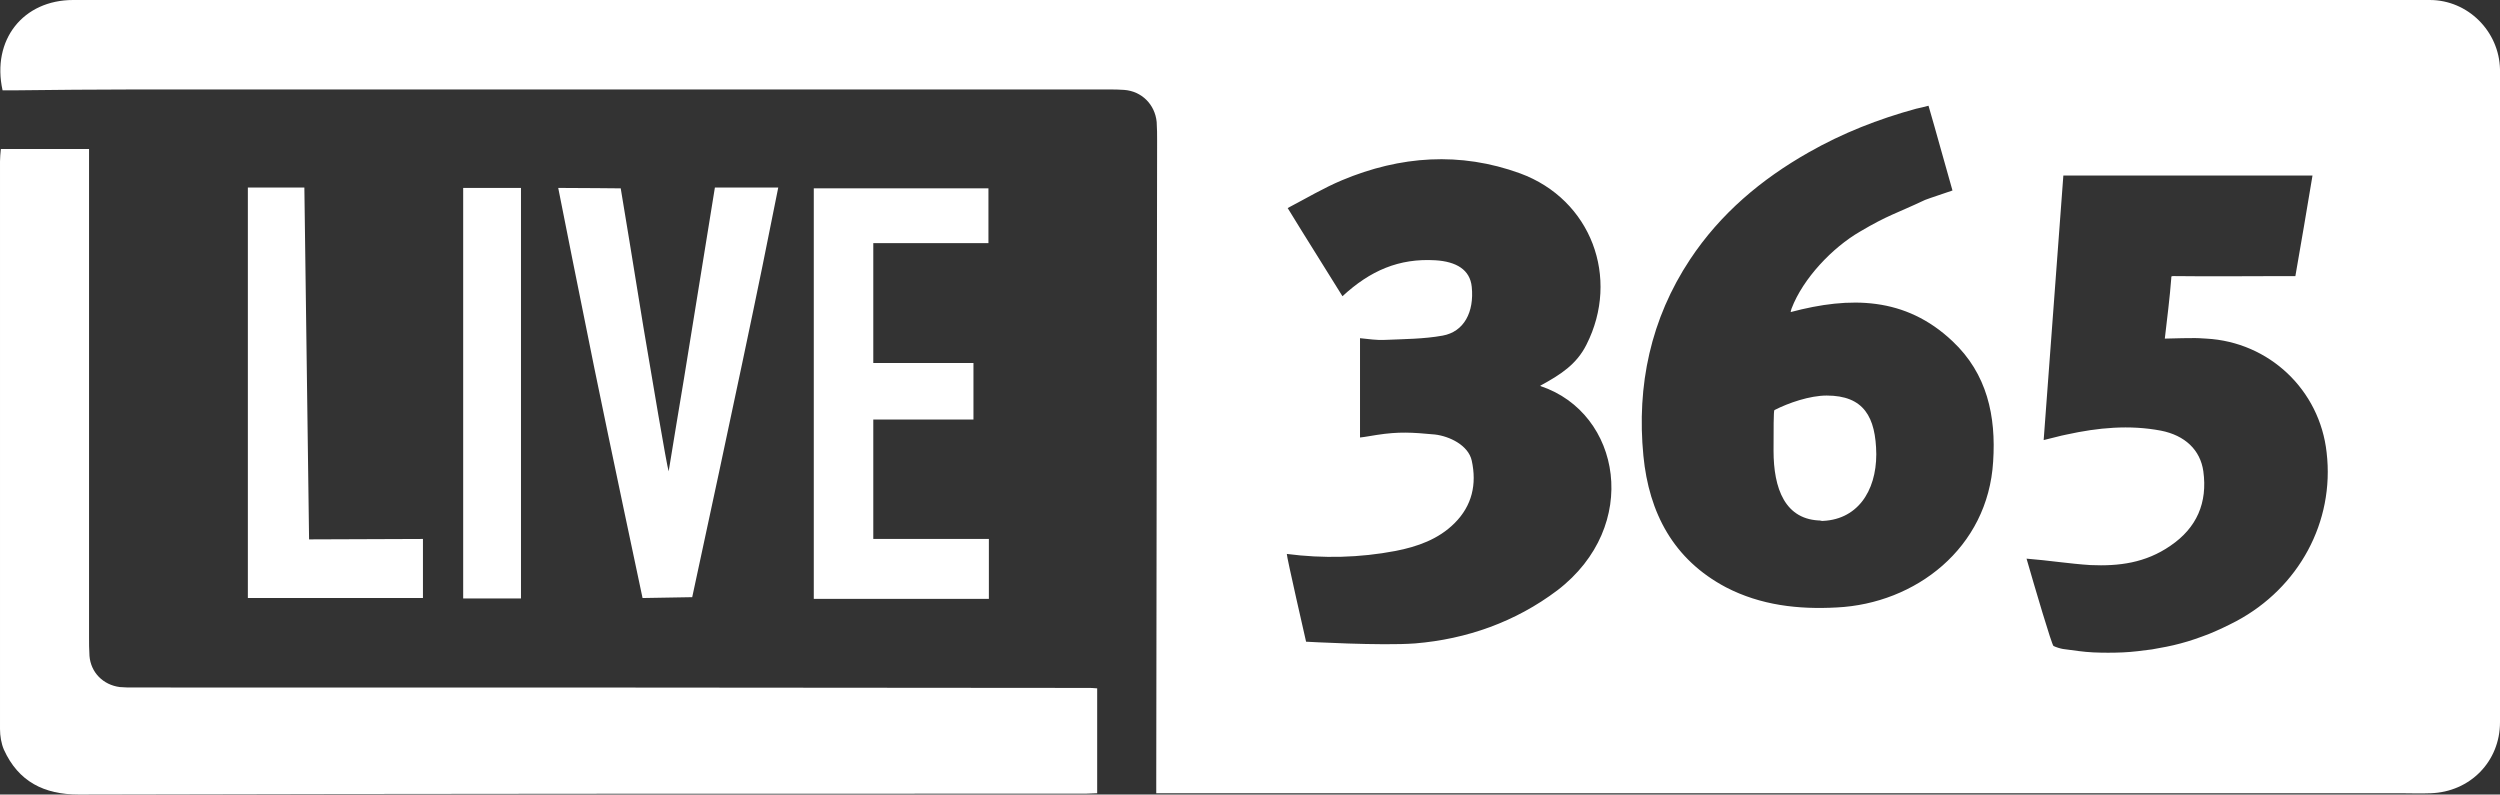
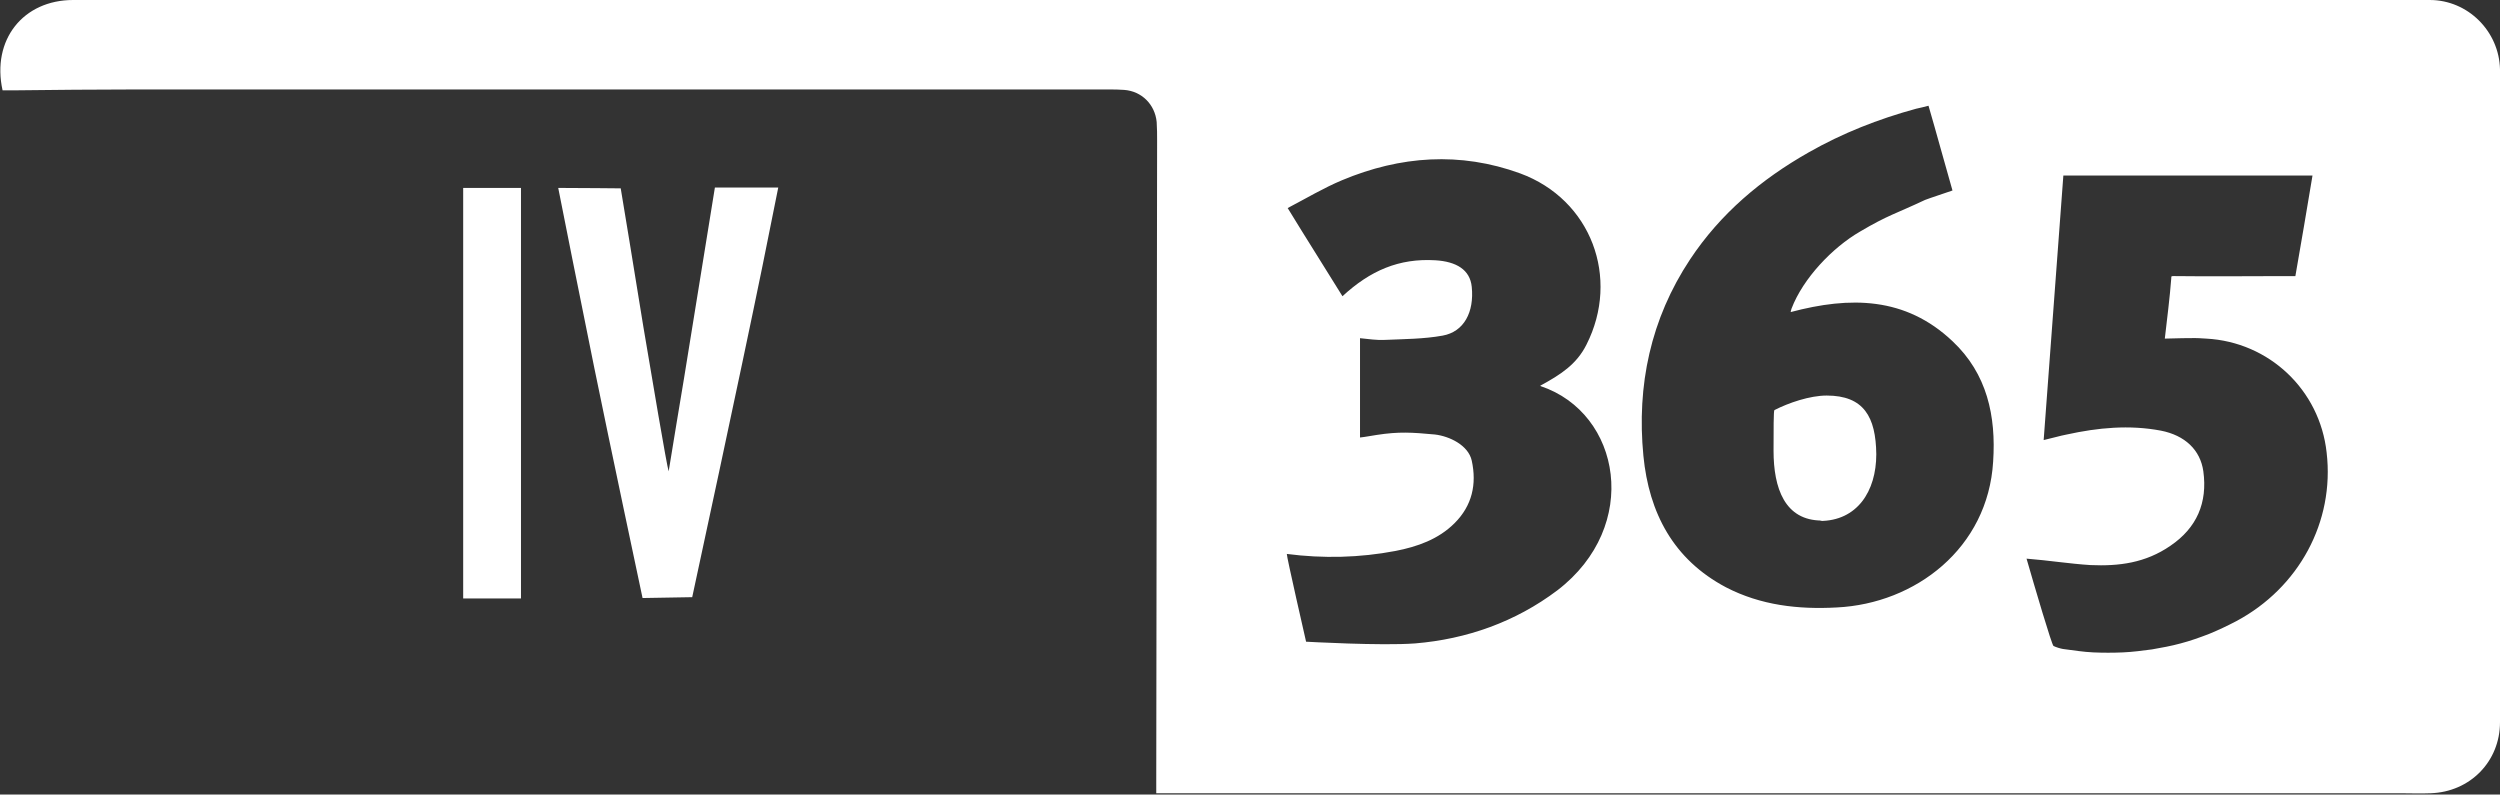
<svg xmlns="http://www.w3.org/2000/svg" xmlns:ns1="http://www.inkscape.org/namespaces/inkscape" xmlns:ns2="http://sodipodi.sourceforge.net/DTD/sodipodi-0.dtd" version="1.2" x="0px" y="0px" viewBox="0 0 584 185.6" xml:space="preserve" id="svg2" ns1:version="0.91 r13725" ns2:docname="logo.svg" width="584" height="185.6">
  <rect x="0" y="0" width="584" height="185.6" fill="#333333" stroke="none" />
  <defs id="defs44" />
  <ns2:namedview pagecolor="#c0c0c0" bordercolor="#666666" borderopacity="1" objecttolerance="10" gridtolerance="10" guidetolerance="10" ns1:pageopacity="0" ns1:pageshadow="2" ns1:window-width="1129" ns1:window-height="603" id="namedview42" showgrid="false" fit-margin-top="0" fit-margin-left="0" fit-margin-right="0" fit-margin-bottom="0" ns1:zoom="0.27138915" ns1:cx="-131.34575" ns1:cy="-173.59999" ns1:window-x="240" ns1:window-y="0" ns1:window-maximized="0" ns1:current-layer="svg2" />
  <g id="Square" display="none" style="display:none" transform="translate(-103.6,-75.6)">
    <g display="inline" id="g5" style="display:inline">
      <path d="m 412.1,504.3 c -4.5,-27.4 -8.9,-54.9 -13.4,-82.4 -6.1,0 -11.9,0 -18.1,0 1.5,7.4 2.9,14.5 4.4,21.6 3.7,18.2 7.4,36.4 11.1,54.6 2.8,13.8 5.6,27.7 8.5,41.5 0.1,0.5 0.9,1.3 1.4,1.4 4.6,0.1 9.2,0.1 13.9,0.1 8.1,-39.8 16.3,-79.3 24.4,-119 -6.2,0 -12.1,0 -18.1,0 -4.5,27.6 -9.1,55 -13.6,82.3 -0.2,-0.1 -0.3,-0.1 -0.5,-0.1 z" id="path7" ns1:connector-curvature="0" style="fill:#ffffff" />
      <path d="m 505.3,437.8 c 0,-5.4 0,-10.6 0,-15.9 -16.9,0 -33.7,0 -50.7,0 0,39.7 0,79.3 0,118.9 17,0 33.8,0 50.7,0 0,-5.7 0,-11.2 0,-17 -11.3,0 -22.4,0 -33.5,0 0,-11.8 0,-23.2 0,-34.9 9.8,0 19.4,0 29.1,0 0,-5.5 0,-10.7 0,-16.2 -9.8,0 -19.4,0 -29.1,0 0,-11.7 0,-23.1 0,-34.9 11.3,0 22.4,0 33.5,0 z" id="path9" ns1:connector-curvature="0" style="fill:#ffffff" />
-       <path d="m 369.7,540.9 c 0,-39.7 0,-79.3 0,-118.9 -5.6,0 -11.1,0 -16.8,0 0,39.7 0,79.3 0,118.9 5.7,0 11.2,0 16.8,0 z" id="path11" ns1:connector-curvature="0" style="fill:#ffffff" />
      <path d="m 533.9,391.5 c 7.2,0 10.2,3 10.2,10.3 0,51.4 0,102.8 0,154.1 0,1 0,2 0,3.1 7.2,0 14,0 21.1,0 0,-0.9 0,-1.8 0,-2.6 0,-56.1 0,-112.2 0,-168.2 0,-10.2 -7.2,-17.4 -17.4,-17.4 -93.4,0 -186.9,0 -280.3,0 -0.8,0 -1.7,0 -2.6,0 0,7 0,13.7 0,20.7 1.3,0 2.4,0 3.5,0 88.4,0 176.9,0 265.5,0 z" id="path13" ns1:connector-curvature="0" style="fill:#ffffff" />
-       <path d="m 305.3,421.8 c -3.4,0.1 -6.9,0 -10.3,0 -1.5,0 -3,0 -4.6,0 0,39.9 0,79.4 0,119 17,0 33.8,0 50.7,0 0,-5.7 0,-11.2 0,-16.9 -11.3,0 -22.4,0 -33.6,0 0,-1.2 0,-2.3 0,-3.3 0,-28.8 0,-57.6 0,-86.4 0,-3.4 -0.1,-6.7 0,-10.1 0.1,-1.7 -0.4,-2.4 -2.2,-2.3 z" id="path15" ns1:connector-curvature="0" style="fill:#ffffff" />
      <g id="g17">
        <path d="m 562.8,572.4 c -16.1,0 -32.1,-0.1 -48.2,-0.1 -84.4,0 -168.7,0 -253.1,0.1 -7.1,0 -10.4,-4.4 -10.4,-10.3 0.1,-62.7 0,-125.5 0,-188.2 0,-1 0,-2 0,-3.2 -1.4,0 -2.6,0 -3.7,0 -9.6,0.1 -16.9,7.3 -16.9,17 0,116.5 0,233 0,349.4 0,1 0,2 0.2,3 1.7,8.8 8.2,14.1 17.2,14.1 99.8,0 199.6,0 299.4,0 10.9,0 17.8,-7 17.8,-17.9 0,-53.7 0,-107.3 0,-161 0,-0.9 0,-1.7 0,-2.8 -0.9,0 -1.6,0 -2.3,-0.1 z M 337,708.4 c -9.8,7.4 -21.2,11.4 -33.2,12.4 -7.9,0.6 -25.5,-0.4 -25.5,-0.4 0,0 -4.6,-20.1 -4.5,-20.5 8.5,1.1 17,0.9 25.4,-0.7 5.1,-1 10,-2.7 13.8,-6.5 4.1,-4.1 5.2,-9.1 4,-14.6 -0.8,-3.6 -5.2,-5.7 -8.6,-6.1 -5.4,-0.5 -8.4,-0.7 -13.6,0.1 -0.8,0.1 -2.8,0.5 -3.9,0.6 l 0,-23.2 c 2,0.2 3.9,0.5 5.8,0.4 4.5,-0.2 9.1,-0.2 13.5,-1 5,-0.9 7.4,-5.5 6.8,-11.4 -0.4,-4 -3.6,-5.9 -8.5,-6.2 -8.5,-0.5 -15.2,2.4 -21.7,8.4 -4,-6.5 -8.6,-13.7 -12.8,-20.6 4.4,-2.3 8.4,-4.7 12.7,-6.5 13.6,-5.7 27.6,-6.7 41.6,-1.6 16.6,6.1 23.4,24.4 15.5,40 -2.3,4.6 -6,7 -10.8,9.6 l 0.1,0.1 c 18.8,6.3 23.6,32.7 3.9,47.7 z m 101.9,-30.3 c -1.2,20.3 -18.2,33.2 -36.5,34.1 -9,0.5 -17.8,-0.5 -25.9,-4.7 -12.3,-6.5 -18,-17.3 -19.3,-30.7 -1.6,-16.5 1.7,-32 10.9,-45.9 7.1,-10.7 16.6,-18.7 27.7,-25 7.9,-4.5 16.3,-7.8 25.1,-10.2 0.9,-0.2 1.8,-0.4 2.9,-0.7 1.9,6.5 3.7,13.2 5.6,19.8 -1.1,0.4 -5.4,1.8 -6.4,2.2 -7,3.3 -8.6,3.5 -15.2,7.4 -6.4,3.7 -13.3,10.9 -16,18 -0.1,0.3 -0.2,0.7 -0.2,0.8 13.9,-3.7 26.8,-3.6 37.8,6.8 8,7.5 10.1,17.5 9.5,28.1 z m 56.7,37.3 c -2.1,1.1 -4.2,2.1 -6.4,3 -2.1,0.8 -4.3,1.6 -6.6,2.2 -2.2,0.6 -4.4,1 -6.7,1.4 -2.3,0.3 -4.5,0.6 -6.8,0.7 -2.3,0.1 -4.6,0.1 -6.9,0 -2.3,-0.1 -4.8,-0.5 -7.1,-0.8 -0.6,-0.1 -1.6,-0.4 -2.2,-0.7 -0.4,-0.2 -4.4,-13.8 -6.3,-20.4 5.1,0.4 10.1,1.2 14.9,1.5 6.7,0.3 12.9,-0.5 18.7,-4.5 6.2,-4.2 8.7,-10.1 7.7,-17.4 -0.7,-5 -4.3,-8.4 -9.9,-9.5 -7.4,-1.4 -14.7,-0.7 -22,0.9 -1.6,0.3 -3.2,0.8 -5.4,1.3 1.5,-20.7 3.1,-41.1 4.6,-61.8 l 58.2,0 c -1.3,7.7 -2.6,15.6 -4,23.5 -1.3,0 -2.2,0 -3.5,0 -7.6,0 -16.4,0.1 -23.9,0 -1.9,0 -1.5,-0.1 -1.6,0.6 -0.3,4.1 -1,9.7 -1.5,14 l 4.1,-0.1 c 3.6,0 2.4,-0.1 5.6,0.1 14.7,0.8 26.5,12 28.1,26.6 1.9,16.1 -6.4,31.5 -21.1,39.4 z" id="path19" ns1:connector-curvature="0" style="fill:#ffffff" />
        <path d="m 400,662.6 c -3.9,0 -8.9,1.7 -12.2,3.4 -0.2,0.1 -0.2,4.7 -0.2,9.5 0,8.7 2.6,16.3 11.3,16.3 l -0.5,0.2 c 8.7,0 13.2,-6.9 13.2,-15.6 -0.1,-8.7 -3,-13.8 -11.6,-13.8 z" id="path21" ns1:connector-curvature="0" style="fill:#ffffff" />
      </g>
    </g>
  </g>
  <g id="Horizontal" transform="translate(-103.6,-75.6)">
    <g id="g24">
-       <path d="m 134.9,236.2 c -1.1,0 -2.2,0 -3.3,-0.1 -3.9,-0.5 -6.8,-3.4 -7.1,-7.3 -0.1,-1.5 -0.1,-3 -0.1,-4.4 0,-36.8 0,-73.6 0,-110.4 l 0,-3.6 -20.6,0 c -0.1,1.1 -0.2,2 -0.2,2.9 0,44.2 0,88.4 0,132.6 0,1.6 0.3,3.4 0.9,4.8 3.4,7.5 9.4,10.5 17.5,10.5 78.6,-0.2 157,-0.2 235.3,-0.2 0.9,0 1.8,-0.1 2.6,-0.1 l 0,-24.5 c -0.9,-0.1 -1.6,-0.1 -2.3,-0.1 -74.2,-0.1 -148.5,-0.1 -222.7,-0.1 z" id="path26" ns1:connector-curvature="0" style="fill:#ffffff" />
      <rect x="211.8" y="119.5" width="13.5" height="95.9" id="rect28" style="fill:#ffffff" />
      <path d="m 265.3,215.1 c 0,0 11.3,-52.3 16.4,-77.3 1.2,-6 2.4,-12 3.7,-18.4 -4.4,0 -12.5,0 -12.5,0 l -2.3,0 c 0,0 -4.9,30.4 -7.2,44.5 -1.2,7 -2.3,14 -3.6,21.8 -0.4,-1 -4.1,-23 -5.9,-33.7 -1.6,-10.1 -5.3,-32.4 -5.3,-32.4 0,0 -10,-0.1 -14.6,-0.1 0.2,1.1 5.7,28.7 8.4,41.9 3.5,17.2 11.3,53.9 11.3,53.9 l 11.6,-0.2 z" id="path30" ns1:connector-curvature="0" style="fill:#ffffff" />
-       <polygon points="161.5,215.3 202.4,215.3 202.4,201.5 175.8,201.6 174.7,119.4 161.5,119.4 " id="polygon32" style="fill:#ffffff" />
-       <path d="m 334.5,132.4 0,-12.8 -40.8,0 0,95.9 c 3.8,0 7.4,0 11,0 9.2,0 29.9,0 29.9,0 l 0,-14 -27,0 0,-27.9 23.4,0 0,-13.2 -23.4,0 0,-28 26.9,0 z" id="path34" ns1:connector-curvature="0" style="fill:#ffffff" />
      <g id="g36">
        <path d="m 530.3,168 c -3.9,0 -8.9,1.7 -12.2,3.4 -0.2,0.1 -0.2,4.7 -0.2,9.5 0,8.7 2.6,16.3 11.3,16.3 l -0.5,0.1 c 8.7,0 13.2,-6.9 13.2,-15.6 C 541.8,173 539,168 530.3,168 Z" id="path38" ns1:connector-curvature="0" style="fill:#ffffff" />
        <path d="m 671.2,75.6 c -183.5,0 -367,0 -550.5,0 -11.7,0 -19.1,9.3 -16.5,21.1 1,0 2.1,0 3.2,0 9.1,-0.1 18.1,-0.2 27.2,-0.2 76,0 152,0 228,0 1.2,0 2.4,0 3.6,0.1 4.1,0.3 7.2,3.4 7.6,7.5 0.1,1.5 0.1,3 0.1,4.4 -0.1,49.7 -0.1,99.5 -0.2,149.2 0,1 0,2 0,3.2 1.9,0 3.3,0 4.8,0 95.2,0 190.4,0 285.7,0 2.4,0 4.8,0.1 7.2,0 9.2,-0.3 16.2,-7.4 16.2,-16.6 0,-50.8 0,-101.7 0,-152.5 -0.2,-8.9 -7.5,-16.2 -16.4,-16.2 z M 467.4,213.5 c -9.8,7.4 -21.2,11.4 -33.2,12.4 -7.9,0.6 -25.5,-0.4 -25.5,-0.4 0,0 -4.6,-20.1 -4.5,-20.5 8.5,1.1 17,0.9 25.4,-0.7 5.1,-1 10,-2.7 13.8,-6.5 4.1,-4.1 5.2,-9.1 4,-14.6 -0.8,-3.6 -5.2,-5.7 -8.6,-6.1 -5.4,-0.5 -8.4,-0.7 -13.6,0.1 -0.8,0.1 -2.8,0.5 -3.9,0.6 l 0,-23.2 c 2,0.2 3.9,0.5 5.8,0.4 4.5,-0.2 9.1,-0.2 13.5,-1 5,-0.9 7.4,-5.5 6.8,-11.4 -0.4,-4 -3.6,-5.9 -8.5,-6.2 -8.5,-0.5 -15.2,2.4 -21.7,8.4 -4,-6.5 -8.6,-13.7 -12.8,-20.6 4.4,-2.3 8.4,-4.7 12.7,-6.5 13.6,-5.7 27.6,-6.7 41.6,-1.6 16.6,6.1 23.4,24.4 15.5,40 -2.3,4.6 -6,7 -10.8,9.6 l 0.1,0.1 c 18.8,6.3 23.5,32.7 3.9,47.7 z m 101.8,-30.1 c -1.2,20.3 -18.2,33.2 -36.5,34.1 -9,0.5 -17.8,-0.5 -25.9,-4.7 -12.3,-6.5 -18,-17.4 -19.3,-30.7 -1.6,-16.5 1.7,-32 10.9,-45.9 7.1,-10.7 16.6,-18.7 27.7,-25 7.9,-4.5 16.3,-7.8 25.1,-10.2 0.9,-0.2 1.8,-0.4 2.9,-0.7 1.9,6.5 3.7,13.2 5.6,19.8 -1.1,0.4 -5.4,1.8 -6.4,2.2 -7,3.3 -8.6,3.5 -15.2,7.4 -6.4,3.7 -13.3,10.9 -16,18 -0.1,0.3 -0.2,0.7 -0.2,0.8 13.9,-3.7 26.8,-3.6 37.8,6.8 8.1,7.6 10.2,17.5 9.5,28.1 z m 56.8,37.3 c -2.1,1.1 -4.2,2.1 -6.4,3 -2.1,0.8 -4.3,1.6 -6.6,2.2 -2.2,0.6 -4.4,1 -6.7,1.4 -2.3,0.3 -4.5,0.6 -6.8,0.7 -2.3,0.1 -4.6,0.1 -6.9,0 -2.3,-0.1 -4.8,-0.5 -7.1,-0.8 -0.6,-0.1 -1.6,-0.4 -2.2,-0.7 -0.4,-0.2 -4.4,-13.8 -6.3,-20.4 5.1,0.4 10.1,1.2 14.9,1.5 6.7,0.3 12.9,-0.5 18.7,-4.5 6.2,-4.2 8.7,-10.1 7.7,-17.4 -0.7,-5 -4.3,-8.4 -9.9,-9.5 -7.4,-1.4 -14.7,-0.7 -22,0.9 -1.6,0.3 -3.2,0.8 -5.4,1.3 1.5,-20.7 3.1,-41.1 4.6,-61.8 l 58.2,0 c -1.3,7.7 -2.6,15.6 -4,23.5 -1.3,0 -2.2,0 -3.5,0 -7.6,0 -16.4,0.1 -23.9,0 -1.9,0 -1.5,-0.1 -1.6,0.6 -0.3,4.1 -1,9.7 -1.5,14 l 4.1,-0.1 c 3.6,0 2.4,-0.1 5.6,0.1 14.7,0.8 26.5,12 28.1,26.6 1.9,16.2 -6.5,31.6 -21.1,39.4 z" id="path40" ns1:connector-curvature="0" style="fill:#ffffff" />
      </g>
    </g>
  </g>
</svg>